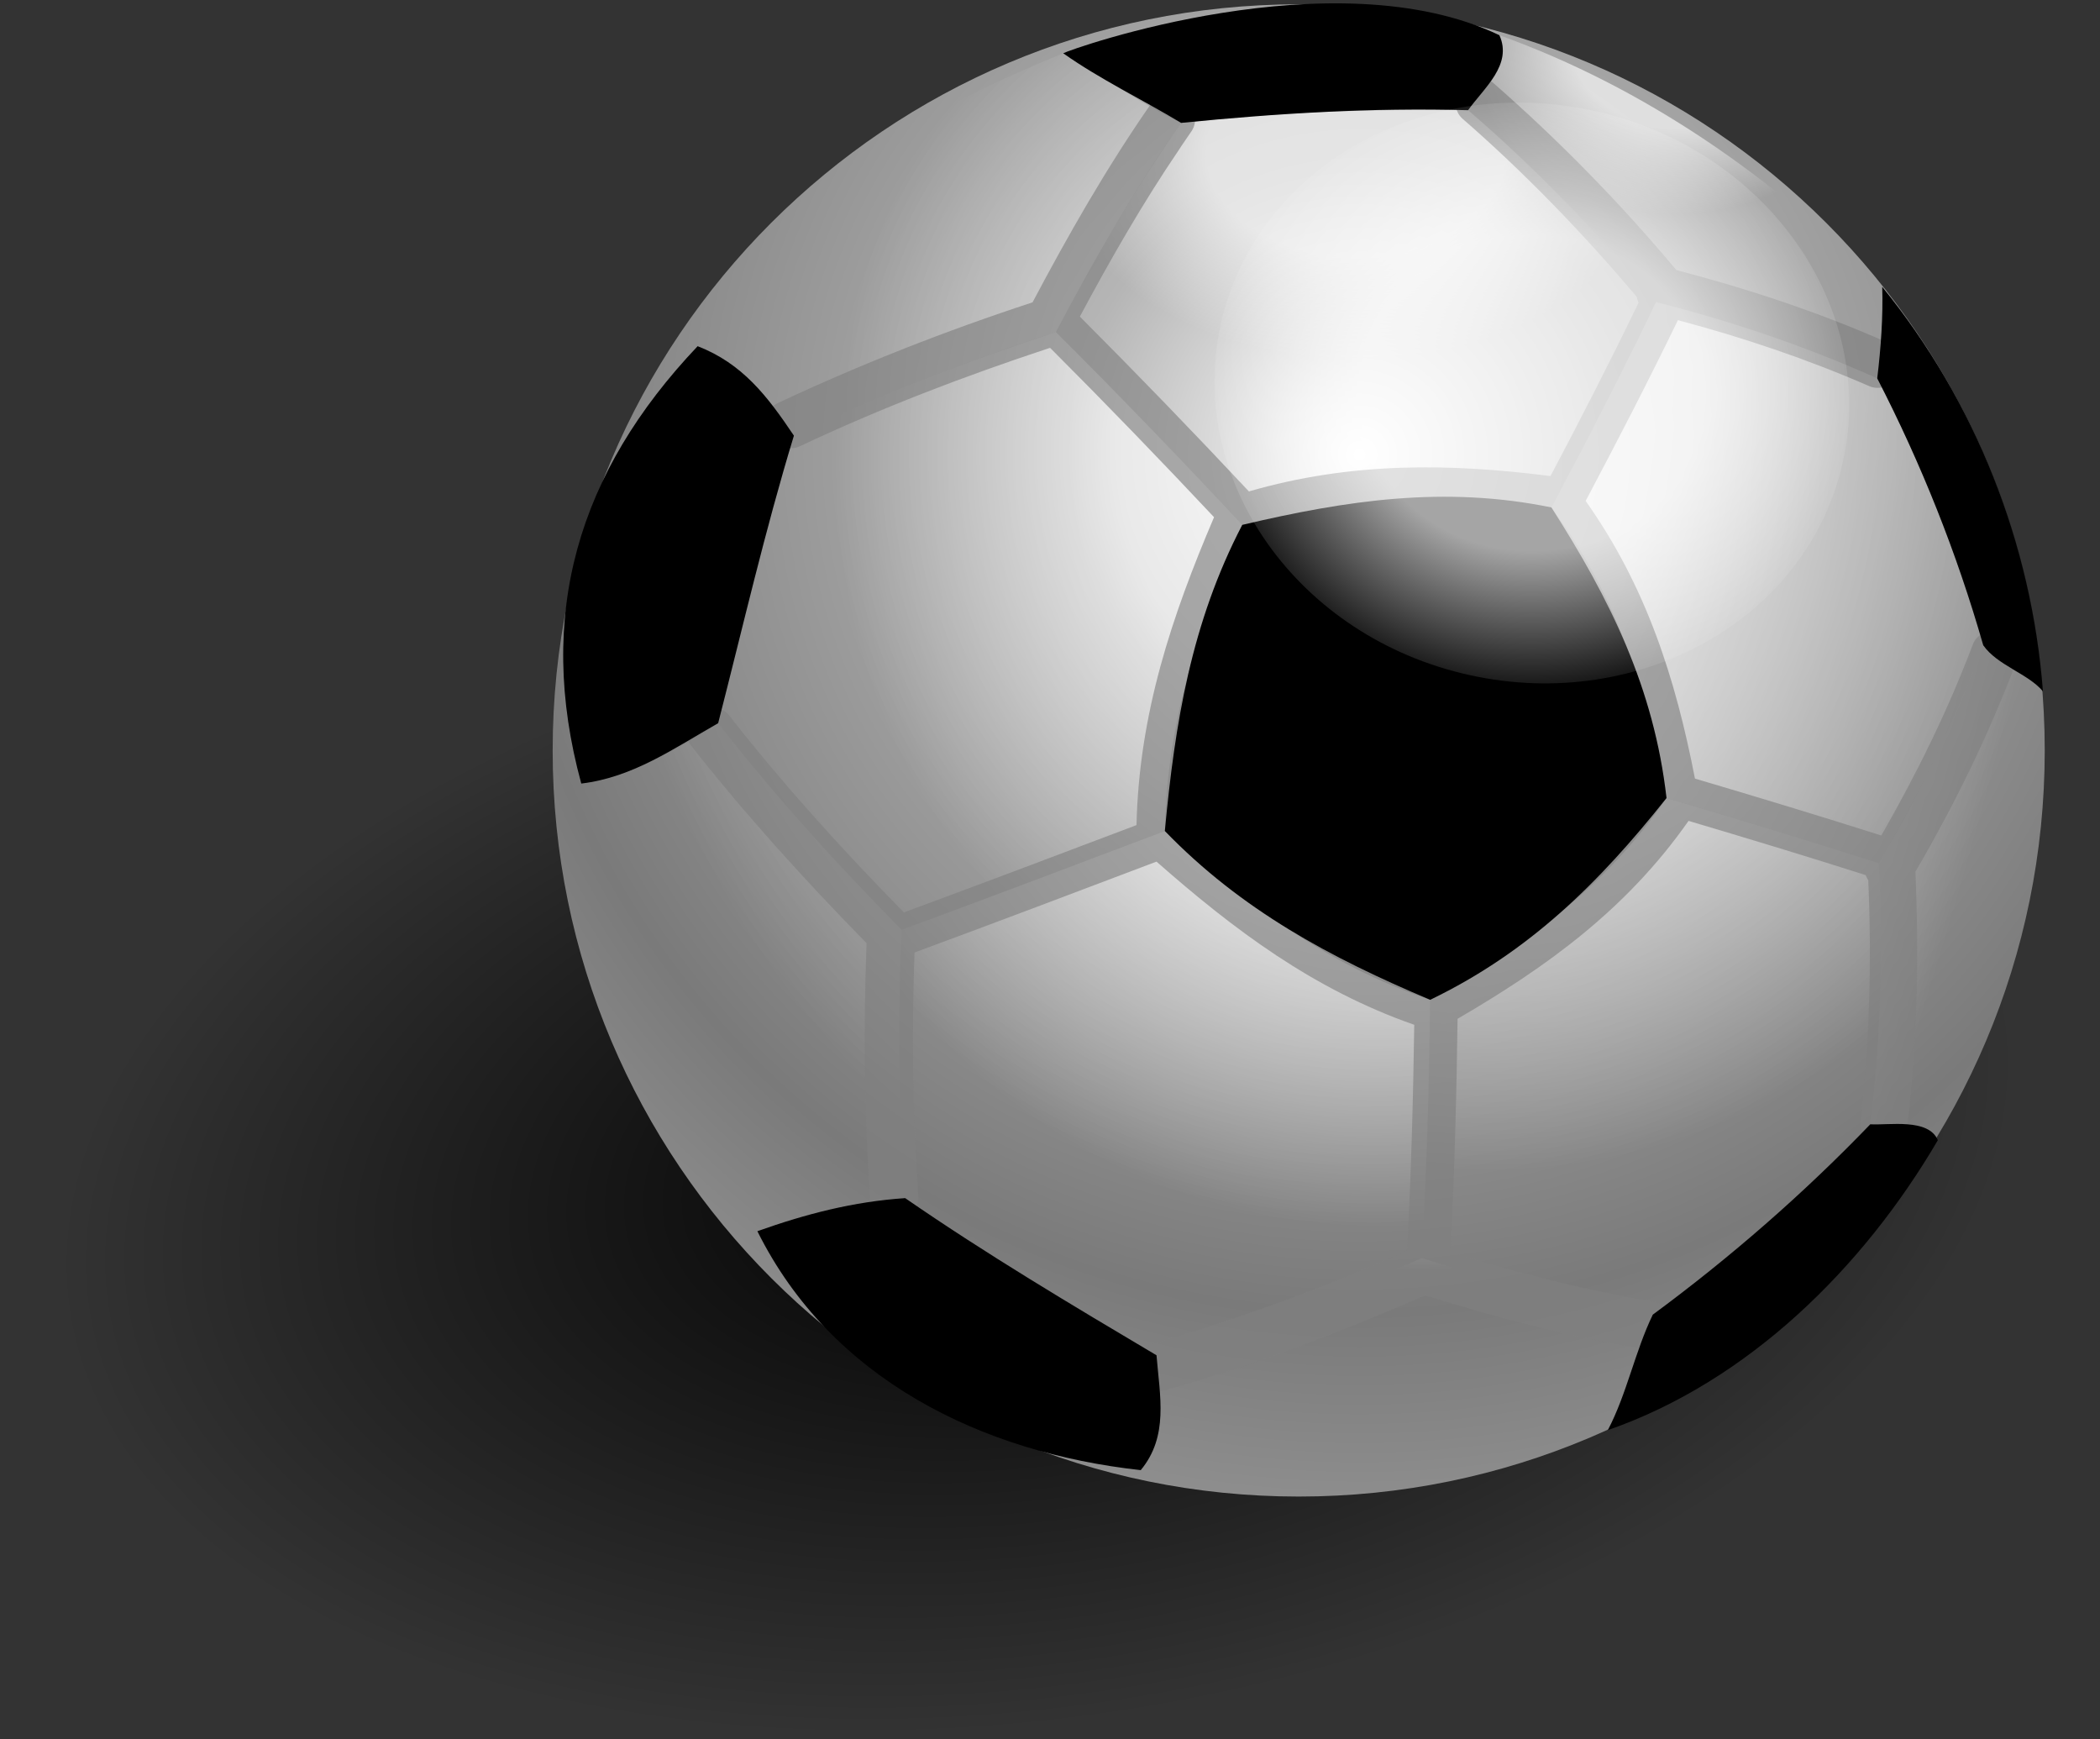
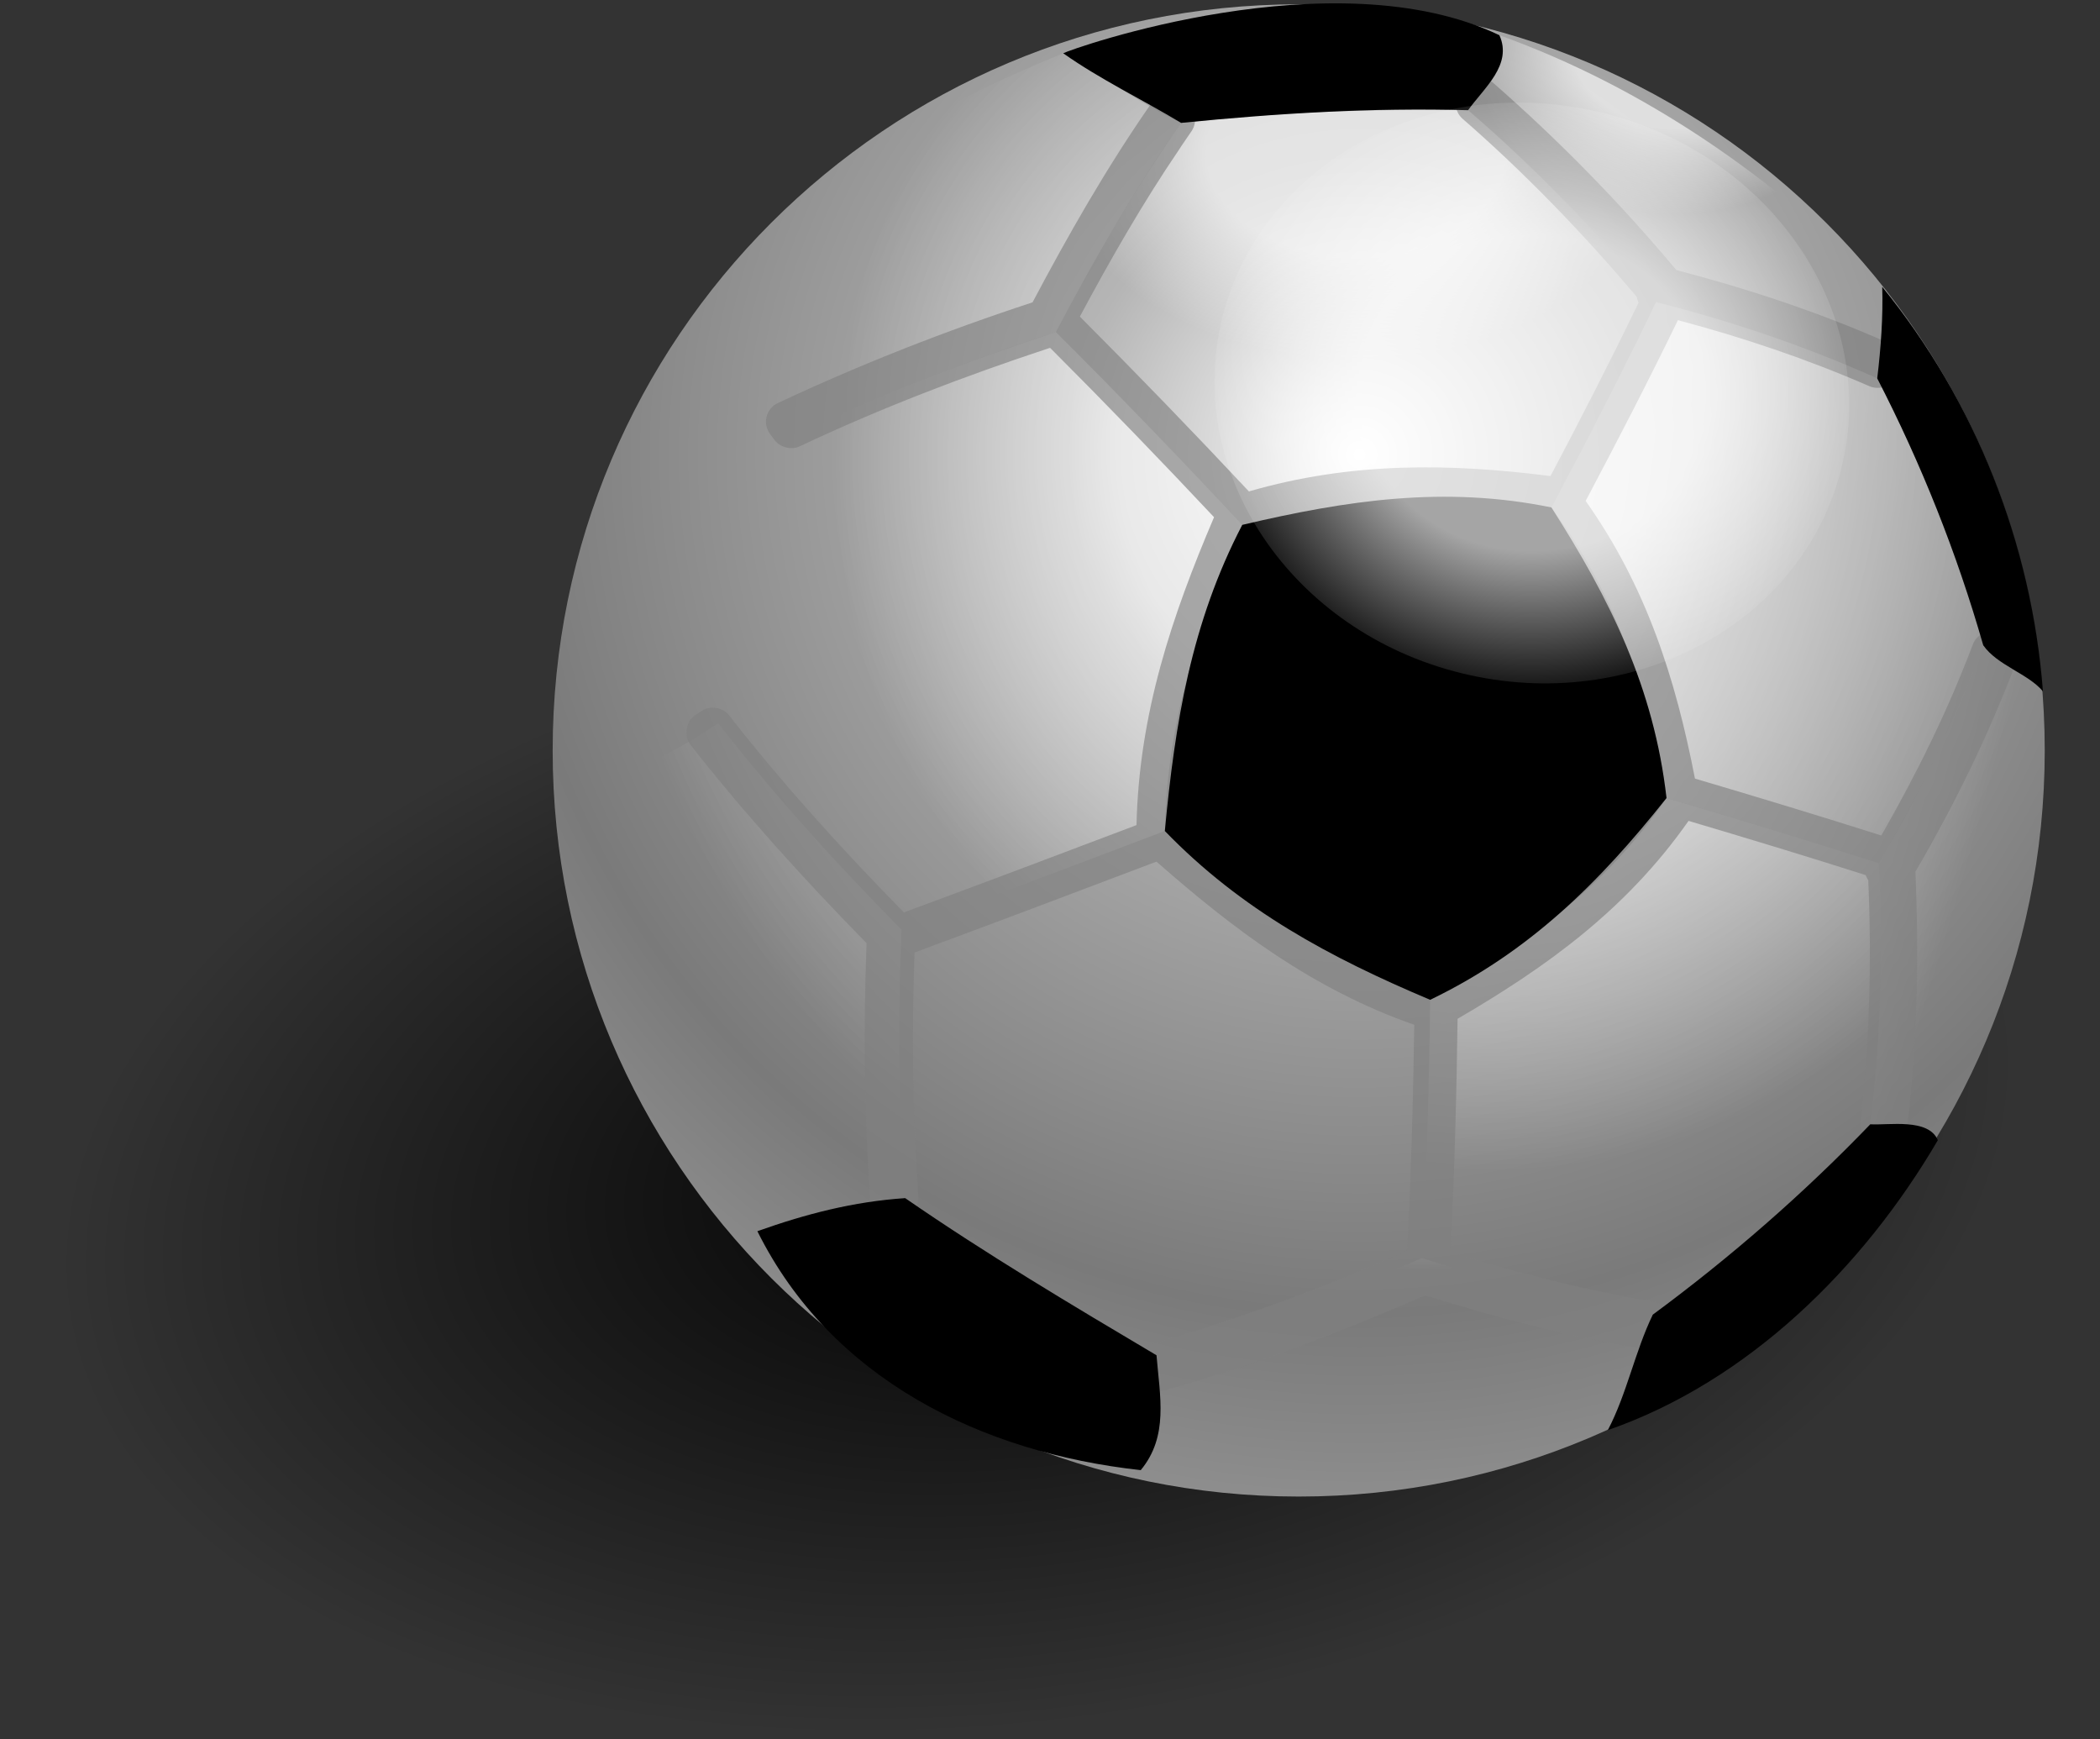
<svg xmlns="http://www.w3.org/2000/svg" xmlns:ns1="http://www.inkscape.org/namespaces/inkscape" xmlns:ns2="http://sodipodi.sourceforge.net/DTD/sodipodi-0.dtd" xmlns:xlink="http://www.w3.org/1999/xlink" width="512" height="424" id="svg39369" version="1.1" ns1:version="0.48.4 r9939" ns2:docname="kamuolis.svg">
  <rect width="100%" height="100%" fill="#333333" stroke="none" />
  <defs id="defs40908">
    <linearGradient id="linearGradient43096">
      <stop style="stop-color:#ffffff;stop-opacity:1;" offset="0" id="stop43098" />
      <stop id="stop4715" offset="0.5" style="stop-color:#ffffff;stop-opacity:1;" />
      <stop style="stop-color:#ffffff;stop-opacity:0;" offset="1" id="stop43100" />
    </linearGradient>
    <linearGradient id="linearGradient42877">
      <stop id="stop42879" offset="0" style="stop-color:#ffffff;stop-opacity:1;" />
      <stop style="stop-color:#b5b5b5;stop-opacity:1;" offset="0.34" id="stop42881" />
      <stop id="stop42883" offset="1" style="stop-color:#7a7a7a;stop-opacity:1;" />
    </linearGradient>
    <linearGradient ns1:collect="always" id="linearGradient42849">
      <stop style="stop-color:#000000;stop-opacity:1;" offset="0" id="stop42851" />
      <stop style="stop-color:#000000;stop-opacity:0;" offset="1" id="stop42853" />
    </linearGradient>
    <radialGradient ns1:collect="always" xlink:href="#linearGradient42849" id="radialGradient4374" gradientUnits="userSpaceOnUse" cx="-14.562" cy="165.855" fx="-14.562" fy="165.855" r="177.975" />
    <radialGradient ns1:collect="always" xlink:href="#linearGradient42877" id="radialGradient4376" gradientUnits="userSpaceOnUse" gradientTransform="matrix(1.151,0,0,1.151,-1.655,-29.694)" spreadMethod="reflect" cx="1.4" cy="108.605" fx="1.4" fy="108.605" r="177.975" />
    <radialGradient ns1:collect="always" xlink:href="#linearGradient43096" id="radialGradient4378" gradientUnits="userSpaceOnUse" gradientTransform="matrix(1,0,0,0.691,0,-5.934)" cx="285.875" cy="110.414" fx="285.875" fy="110.414" r="73.156" />
    <radialGradient ns1:collect="always" xlink:href="#linearGradient43096" id="radialGradient4380" gradientUnits="userSpaceOnUse" gradientTransform="matrix(1,0,0,0.825,0,-25.398)" cx="363.918" cy="83.453" fx="363.918" fy="83.453" r="50.699" />
    <radialGradient ns1:collect="always" xlink:href="#linearGradient43096" id="radialGradient4382" gradientUnits="userSpaceOnUse" gradientTransform="matrix(7.281,1.951,-5.592,20.869,-1202.555,-5970.857)" cx="402.26" cy="257.295" fx="402.26" fy="257.295" r="21.047" />
    <radialGradient ns1:collect="always" xlink:href="#linearGradient43096" id="radialGradient4384" gradientUnits="userSpaceOnUse" gradientTransform="matrix(1,0,0,0.454,0,160.866)" cx="301.938" cy="337.84" fx="301.938" fy="337.84" r="62.422" />
    <radialGradient ns1:collect="always" xlink:href="#linearGradient43096" id="radialGradient4386" gradientUnits="userSpaceOnUse" gradientTransform="matrix(2.982,0.799,-0.632,2.358,-296.749,-423.253)" cx="247.417" cy="158.987" fx="247.417" fy="158.987" r="58.938" />
    <radialGradient ns1:collect="always" xlink:href="#linearGradient43096" id="radialGradient4388" gradientUnits="userSpaceOnUse" gradientTransform="matrix(5.283,1.416,-2.22,8.286,-189.559,-2131.45)" cx="190.992" cy="225.585" fx="190.992" fy="225.585" r="39.484" />
    <radialGradient ns1:collect="always" xlink:href="#linearGradient43096" id="radialGradient4390" gradientUnits="userSpaceOnUse" gradientTransform="matrix(3.757,1.007,-1.308,4.881,-835.601,-1108.153)" cx="353.884" cy="182.896" fx="353.884" fy="182.896" r="52.641" />
    <radialGradient ns1:collect="always" xlink:href="#linearGradient43096" id="radialGradient4392" gradientUnits="userSpaceOnUse" gradientTransform="matrix(2.927,0,0,3.294,-730.341,-736.277)" cx="358.277" cy="264.392" fx="358.277" fy="264.392" r="55.953" />
    <radialGradient ns1:collect="always" xlink:href="#linearGradient43096" id="radialGradient4394" gradientUnits="userSpaceOnUse" gradientTransform="matrix(2.27,0,0,2.242,-325.155,-398.087)" cx="271.79" cy="261.17" fx="271.79" fy="261.17" r="64.701" />
    <radialGradient ns1:collect="always" xlink:href="#linearGradient43096" id="radialGradient4396" gradientUnits="userSpaceOnUse" gradientTransform="matrix(2.068,0.554,-0.632,2.358,-102.726,-443.57)" cx="250.278" cy="187.014" fx="250.278" fy="187.014" r="63.891" />
    <radialGradient ns1:collect="always" xlink:href="#linearGradient43096" id="radialGradient4859" gradientUnits="userSpaceOnUse" gradientTransform="matrix(1.378,0,0,1.261,-89.876,-21.034)" cx="313.907" cy="118.23" fx="313.907" fy="118.23" r="61.069" />
  </defs>
  <ns2:namedview pagecolor="#ffffff" bordercolor="#666666" borderopacity="1" objecttolerance="10" gridtolerance="10" guidetolerance="10" ns1:pageopacity="0" ns1:pageshadow="2" ns1:window-width="1440" ns1:window-height="853" id="namedview40906" showgrid="false" ns1:zoom="0.7071068" ns1:cx="544.50652" ns1:cy="239.5887" ns1:window-x="-3" ns1:window-y="-3" ns1:window-maximized="1" ns1:current-layer="Thu Jun 12 22:18:27 2014" ns1:snap-bbox="false" ns1:bbox-paths="true" ns1:bbox-nodes="true" ns1:snap-bbox-edge-midpoints="true" ns1:snap-bbox-midpoints="true" ns1:object-paths="true" ns1:object-nodes="true" ns1:snap-intersection-paths="true" ns1:snap-smooth-nodes="true" ns1:snap-midpoints="true" ns1:snap-object-midpoints="true" ns1:snap-global="false" fit-margin-top="0" fit-margin-left="0" fit-margin-right="0" fit-margin-bottom="0" />
  <g ns1:groupmode="layer" id="Thu Jun 12 22:18:27 2014" transform="translate(30.811,-32.23)">
    <path ns2:type="arc" style="fill:url(#radialGradient4374);fill-opacity:1;stroke:none" id="path42845" ns2:cx="-14.561605" ns2:cy="165.85475" ns2:rx="177.97517" ns2:ry="177.97517" d="m 163.414,165.855 c 0,98.293 -79.682,177.975 -177.975,177.975 -98.293,0 -177.975,-79.682 -177.975,-177.975 0,-98.293 79.682,-177.975 177.975,-177.975 98.293,0 177.975,79.682 177.975,177.975 z" transform="matrix(0.897,0.481,0.999,-0.619,69.431,425.524)" />
    <path transform="matrix(1.022,0,0,1.022,300.706,45.668)" d="m 163.414,165.855 c 0,98.293 -79.682,177.975 -177.975,177.975 -98.293,0 -177.975,-79.682 -177.975,-177.975 0,-98.293 79.682,-177.975 177.975,-177.975 98.293,0 177.975,79.682 177.975,177.975 z" ns2:ry="177.97517" ns2:rx="177.97517" ns2:cy="165.85475" ns2:cx="-14.561605" id="path42537" style="fill:url(#radialGradient4376);fill-opacity:1;stroke:none" ns2:type="arc" />
    <g id="g3931" transform="translate(13.907,-0.814)" style="stroke:none;stroke-width:5;stroke-miterlimit:4;stroke-dasharray:none">
      <path style="opacity:0.642;fill:url(#radialGradient4378);fill-opacity:1;stroke:none;stroke-width:5;stroke-miterlimit:4;stroke-dasharray:none" d="m 243.25,63 c -11.316,16.286 -21.413,33.385 -30.531,51 15.425,15.394 30.562,31.074 45.438,47 25.377,-7.961 49.387,-7.64 75.375,-4.25 8.749,-16.56 17.432,-33.158 25.5,-50.062 C 344.971,89.962 329.797,74.154 313.219,59.906 289.87,59.556 266.47,60.356 243.25,63 z" id="polygon40226" ns1:connector-curvature="0" ns2:nodetypes="ccccccc" />
      <path style="opacity:0.642;fill:url(#radialGradient4380);fill-opacity:1;stroke:none;stroke-width:5;stroke-miterlimit:4;stroke-dasharray:none" d="m 320.844,41.625 c 3.303,7.083 -3.768,13.093 -7.625,18.281 16.488,14.356 31.831,29.961 45.812,46.781 18.441,4.761 36.588,10.708 53.938,18.594 -0.873,-7.073 2.879,-15.371 1.219,-22.312 C 387.754,76.314 356.28,54.346 320.844,41.625 z" id="polygon39376" ns1:connector-curvature="0" ns2:nodetypes="cccccc" />
      <path style="opacity:0.642;fill:url(#radialGradient4382);fill-opacity:1;stroke:none;stroke-width:5;stroke-miterlimit:4;stroke-dasharray:none" d="m 438.812,190.344 c -6.836,18.456 -15.449,36.18 -25.469,53.125 0.982,21.236 0.543,42.547 -2.062,63.656 3.974,0.916 14.658,-1.92 16.469,3.875 15.631,-34.23 24.303,-71.786 25.625,-109.406 -4.994,-3.191 -9.61,-7.6 -14.562,-11.25 z" id="polygon39378" ns1:connector-curvature="0" ns2:nodetypes="cccccc" />
      <path style="opacity:0.642;fill:url(#radialGradient4384);fill-opacity:1;stroke:none;stroke-width:5;stroke-miterlimit:4;stroke-dasharray:none" d="m 301.938,339.75 c -21.011,9.303 -42.553,17.477 -64.688,23.688 1.276,10.366 2.548,19.37 -3.844,28 40.013,10.012 75.688,4.224 113.875,-9.75 3.712,-9.309 7.699,-18.585 10.969,-28.156 -19.098,-3.107 -37.893,-7.848 -56.312,-13.781 z" id="polygon39450" ns1:connector-curvature="0" ns2:nodetypes="cccccc" />
      <path ns1:connector-curvature="0" style="opacity:0.642;fill:url(#radialGradient4386);fill-opacity:1;stroke:none;stroke-width:5;stroke-miterlimit:4;stroke-dasharray:none" d="m 214.5,46.031 c -19.133,7.816 -37.64,17.135 -54.906,28.531 -12.977,12.953 -24.397,27.389 -34.219,42.875 11.218,3.548 16.668,12.862 23.469,21.812 20.73,-9.772 42.063,-18.195 63.875,-25.25 C 221.944,96.459 231.822,79.208 243.25,63 233.08,58.28 224.137,51.523 214.5,46.031 z" id="polygon39562" ns2:nodetypes="ccccccc" />
      <path style="opacity:0.642;fill:url(#radialGradient4388);fill-opacity:1;stroke:none;stroke-width:5;stroke-miterlimit:4;stroke-dasharray:none" d="m 130.375,209.344 c -10.592,7.222 -20.981,12.201 -33.375,14.719 0.634,19.826 2.915,39.577 7.594,58.875 10.033,17.899 21.907,34.737 35.344,50.25 11.414,-5.274 23.764,-6.039 36.031,-8.062 -1.515,-21.77 -1.825,-43.598 -0.875,-65.406 -15.766,-15.999 -30.904,-32.652 -44.719,-50.375 z" id="polygon39692" ns1:connector-curvature="0" ns2:nodetypes="ccccccc" />
      <path style="opacity:0.642;fill:url(#radialGradient4390);fill-opacity:1;stroke:none;stroke-width:5;stroke-miterlimit:4;stroke-dasharray:none" d="m 359.031,106.688 c -8.114,16.88 -16.698,33.53 -25.5,50.062 16.091,21.629 23.224,44.752 28.062,70.844 17.312,5.09 34.562,10.383 51.75,15.875 9.92,-16.986 18.737,-34.628 25.469,-53.125 -6.44,-22.492 -15.121,-44.269 -25.844,-65.062 -17.39,-7.8 -35.46,-13.909 -53.938,-18.594 z" id="polygon40052" ns1:connector-curvature="0" ns2:nodetypes="ccccccc" />
      <path style="opacity:0.642;fill:url(#radialGradient4392);fill-opacity:1;stroke:none;stroke-width:5;stroke-miterlimit:4;stroke-dasharray:none" d="m 361.594,227.594 c -15.123,22.105 -34.77,36.085 -57.625,49.188 -0.257,21.001 -0.852,41.998 -2.031,62.969 18.441,5.819 37.194,10.792 56.312,13.781 18.879,-14.039 36.761,-29.396 53.031,-46.406 2.506,-21.124 3.13,-42.407 2.062,-63.656 -17.186,-5.499 -34.441,-10.777 -51.75,-15.875 z" id="polygon40118" ns1:connector-curvature="0" ns2:nodetypes="ccccccc" />
-       <path style="opacity:0.642;fill:url(#radialGradient4394);fill-opacity:1;stroke:none;stroke-width:5;stroke-miterlimit:4;stroke-dasharray:none" d="m 239.281,235.625 c -21.368,8.105 -42.742,16.196 -64.188,24.094 -0.847,21.8 -0.752,43.644 0.875,65.406 20.167,13.171 40.25,26.533 61.281,38.312 22.093,-6.353 43.716,-14.253 64.688,-23.688 1.155,-20.971 1.8,-41.967 2.031,-62.969 -25.455,-8.548 -44.927,-23.598 -64.688,-41.156 z" id="polygon40378" ns1:connector-curvature="0" ns2:nodetypes="ccccccc" />
+       <path style="opacity:0.642;fill:url(#radialGradient4394);fill-opacity:1;stroke:none;stroke-width:5;stroke-miterlimit:4;stroke-dasharray:none" d="m 239.281,235.625 z" id="polygon40378" ns1:connector-curvature="0" ns2:nodetypes="ccccccc" />
      <path style="opacity:0.642;fill:url(#radialGradient4396);fill-opacity:1;stroke:none;stroke-width:5;stroke-miterlimit:4;stroke-dasharray:none" d="m 212.719,114 c -21.766,7.144 -43.197,15.375 -63.875,25.25 -6.337,23.314 -13.188,46.504 -18.469,70.094 13.921,17.638 28.853,34.456 44.719,50.375 21.444,-7.902 42.821,-15.985 64.188,-24.094 0.466,-26.859 8.438,-50.293 18.875,-74.625 -14.892,-15.91 -29.997,-31.621 -45.438,-47 z" id="polygon40458" ns1:connector-curvature="0" ns2:nodetypes="ccccccc" />
    </g>
    <path style="font-size:medium;font-style:normal;font-variant:normal;font-weight:normal;font-stretch:normal;text-indent:0;text-align:start;text-decoration:none;line-height:normal;letter-spacing:normal;word-spacing:normal;text-transform:none;direction:ltr;block-progression:tb;writing-mode:lr-tb;text-anchor:start;baseline-shift:baseline;opacity:0.642;color:#000000;fill:#808080;fill-opacity:1;fill-rule:nonzero;stroke:none;stroke-width:10;marker:none;visibility:visible;display:inline;overflow:visible;enable-background:accumulate;font-family:Sans;-inkscape-font-specification:Sans;stroke-miterlimit:4;stroke-dasharray:none" d="m 329.531,51.219 c -1.325,0.114 -2.594,0.783 -3.438,1.812 -0.432,0.524 -0.756,0.94 -1,1.25 -1.572,1.996 -1.265,5.212 0.656,6.875 15.266,13.281 29.36,27.925 42.5,43.406 0.072,0.498 0.221,0.984 0.438,1.438 -3e-5,0.01 -3e-5,0.021 0,0.031 -6.867,14.21 -14.081,28.269 -21.469,42.25 -24.961,-3.163 -48.688,-3.445 -73.531,3.75 -13.513,-14.42 -27.258,-28.637 -41.219,-42.625 7.512,-14.031 15.394,-27.791 24.281,-40.844 0.011,-0.021 0.021,-0.042 0.031,-0.062 0.191,-0.286 0.28,-0.436 0.281,-0.438 0.861,-1.289 1.742,-2.554 2.625,-3.844 0.822,-1.196 1.085,-2.761 0.7,-4.16 -0.385,-1.399 -1.412,-2.608 -2.731,-3.215 -0.67,-0.311 -1.216,-0.532 -1.656,-0.75 -2.123,-1.046 -4.959,-0.316 -6.312,1.625 -10.735,15.449 -20.03,31.74 -28.75,48.219 -21.187,6.937 -41.944,15.091 -62.125,24.562 -1.341,0.629 -2.372,1.883 -2.73,3.319 -0.358,1.437 -0.035,3.028 0.855,4.212 0.362,0.488 0.725,0.971 1.125,1.5 1.373,1.813 4.069,2.473 6.125,1.5 19.71,-9.308 40.125,-17.113 60.906,-23.969 0.052,8.1e-4 0.104,8.1e-4 0.156,0 13.531,13.533 26.833,27.295 39.938,41.25 -10.27,24.084 -18.289,47.852 -18.906,75.062 -18.89,7.163 -37.789,14.298 -56.719,21.281 -15.027,-15.32 -29.462,-31.185 -42.594,-48.031 -1.542,-1.977 -4.675,-2.47 -6.75,-1.062 -0.511,0.349 -1.009,0.675 -1.5,1 -2.305,1.525 -2.875,5.118 -1.156,7.281 13.343,17 27.852,32.956 42.906,48.312 -0.83,20.9 -0.523,41.811 0.875,62.656 0.192,2.75 3.025,5.014 5.75,4.594 0.592,-0.092 1.205,-0.176 1.844,-0.281 2.422,-0.409 4.328,-2.831 4.156,-5.281 -1.377,-19.785 -1.631,-39.597 -0.938,-59.406 19.723,-7.281 39.36,-14.71 59,-22.156 18.865,16.582 38.127,31.129 62.844,39.781 -0.273,18.313 -0.755,36.592 -1.75,54.844 -0.175,0.124 -0.342,0.26 -0.5,0.406 -19.855,8.855 -40.313,16.346 -61.188,22.438 -2.253,0.658 -3.847,3.076 -3.562,5.406 0.079,0.64 0.159,1.194 0.219,1.688 0.17,1.434 0.995,2.776 2.197,3.576 1.202,0.799 2.759,1.041 4.147,0.643 21.627,-6.125 42.619,-14.068 63.094,-23.062 17.461,5.541 35.261,10.064 53.375,13.125 2.299,0.397 4.78,-1.052 5.562,-3.25 0.217,-0.613 0.397,-1.209 0.594,-1.781 0.472,-1.369 0.31,-2.943 -0.431,-4.188 -0.741,-1.245 -2.047,-2.137 -3.476,-2.375 -10.882,-1.812 -21.672,-4.248 -32.375,-7.125 -0.52,-0.14 -0.617,-0.153 -0.281,-0.062 -0.01,-3e-5 -0.021,-3e-5 -0.031,0 -5.63,-1.47 -11.208,-3.19 -16.781,-4.906 0.999,-18.948 1.493,-37.906 1.75,-56.844 21.797,-12.694 41.209,-26.701 56.312,-48.25 14.433,4.284 28.841,8.651 43.188,13.219 0.149,0.443 0.36,0.865 0.625,1.25 0.872,19.613 0.314,39.237 -1.875,58.719 -0.292,2.649 1.906,5.314 4.562,5.531 0.563,0.047 1.174,0.092 1.844,0.094 2.431,0.017 4.711,-1.992 5,-4.406 2.461,-20.633 2.859,-41.384 1.969,-62.031 9.528,-16.262 17.814,-33.244 24.5,-50.906 0.739,-1.972 0.063,-4.387 -1.594,-5.688 -0.26,-0.204 -0.579,-0.464 -0.906,-0.719 -0.101,-0.087 -0.205,-0.171 -0.312,-0.25 -2.091,-1.596 -5.45,-1.134 -7.031,0.969 -0.287,0.381 -0.52,0.803 -0.688,1.25 -0.011,0.031 -0.021,0.062 -0.031,0.094 -6.04,16.041 -13.688,31.459 -22.25,46.438 -15.091,-4.793 -30.255,-9.392 -45.438,-13.875 -4.735,-24.363 -11.832,-46.758 -26.656,-67.688 7.724,-14.559 15.285,-29.204 22.5,-44.062 15.962,4.239 31.589,9.509 46.688,16.094 1.564,0.687 3.481,0.497 4.88,-0.484 1.399,-0.981 2.232,-2.718 2.12,-4.422 -0.024,-0.373 -0.039,-0.782 -0.031,-1.25 0.034,-1.95 -1.187,-3.864 -2.969,-4.656 -16.527,-7.309 -33.705,-12.952 -51.062,-17.5 C 364.206,81.717 349.28,66.471 333.25,52.438 c -1.009,-0.882 -2.383,-1.333 -3.719,-1.219 z m -19.875,106.125 c 11.608,-0.455 23.352,0.424 35.688,2 14.836,20.179 21.581,41.688 26.25,66.531 -14.116,20.38 -32.328,33.501 -54.062,46.031 -23.484,-8.067 -41.752,-21.979 -60.625,-38.688 0.588,-24.893 7.925,-46.812 17.812,-70 11.811,-3.624 23.307,-5.419 34.938,-5.875 z" id="path4719" ns1:connector-curvature="0" ns2:nodetypes="ccccccccccccccscccccscccccccccccccccccccccccccscccccsccccccccccccccccccccccccccsccccccscccccs" />
    <g id="g43319" transform="translate(13.907,-0.814)">
      <path style="fill:#000000;stroke:none" d="m 411.281,307.125 c -16.321,16.948 -34.097,32.436 -53.031,46.406 -4.37,9.029 -6.323,19.319 -10.969,28.156 C 381.636,369.737 409.611,341.984 427.75,311 c -2.298,-5.433 -11.979,-3.598 -16.469,-3.875 z" id="polygon39398" ns1:connector-curvature="0" ns2:nodetypes="ccccc" />
      <path style="fill:#000000;stroke:none" d="m 414.188,102.969 c 0.22,7.25 -0.327,14.926 -1.219,22.312 10.721,20.792 19.409,42.571 25.844,65.062 3.404,4.908 10.953,6.91 14.562,11.25 -2.765,-35.977 -16.426,-70.631 -39.188,-98.625 z" id="polygon39416" ns1:connector-curvature="0" ns2:nodetypes="ccccc" />
      <path style="fill:#000000;stroke:none" d="m 214.5,46.031 c 9.105,6.421 19.176,11.208 28.75,16.969 23.233,-2.309 46.611,-3.777 69.969,-3.094 3.826,-5.378 10.902,-11.071 7.625,-18.281 C 280.525,22.345 216.609,44.896 214.5,46.031 z" id="polygon39430" ns1:connector-curvature="0" ns2:nodetypes="ccccc" />
      <path style="fill:#000000;stroke:none" d="m 175.969,325.125 c -12.671,0.852 -24.249,3.876 -36.031,8.062 17.973,36.13 54.71,53.995 93.469,58.25 6.858,-8.285 4.648,-18.012 3.844,-28 -20.715,-12.295 -41.44,-24.621 -61.281,-38.312 z" id="polygon39532" ns1:connector-curvature="0" ns2:nodetypes="ccccc" />
-       <path style="fill:#000000;stroke:none" d="M 125.375,117.438 C 96.197,148.182 85.796,182.935 97,224.062 c 12.624,-1.516 22.552,-8.565 33.375,-14.719 6.011,-23.399 11.411,-46.973 18.469,-70.094 -6.498,-9.693 -12.552,-17.567 -23.469,-21.812 z" id="polygon39610" ns1:connector-curvature="0" ns2:nodetypes="ccccc" />
      <path style="fill:#000000;stroke:none" d="m 258.156,161 c -12.41,23.815 -16.419,48.271 -18.875,74.625 18.668,19.303 40.305,30.867 64.688,41.156 24.127,-11.628 41.227,-28.533 57.625,-49.188 -3.05,-26.788 -13.756,-48.501 -28.062,-70.844 -26.059,-5.345 -49.91,-1.745 -75.375,4.25 z" id="polygon40754" ns1:connector-curvature="0" ns2:nodetypes="cccccc" />
    </g>
    <path ns1:connector-curvature="0" id="path42857" d="m 418.522,144.733 c -8.362,37.987 -49.104,61.305 -90.999,52.082 -41.896,-9.223 -69.08,-47.493 -60.718,-85.48 8.362,-37.987 49.104,-61.305 90.999,-52.082 41.896,9.223 69.08,47.493 60.718,85.48 z" style="opacity:0.647;fill:url(#radialGradient4859);fill-opacity:1;stroke:none" />
  </g>
</svg>